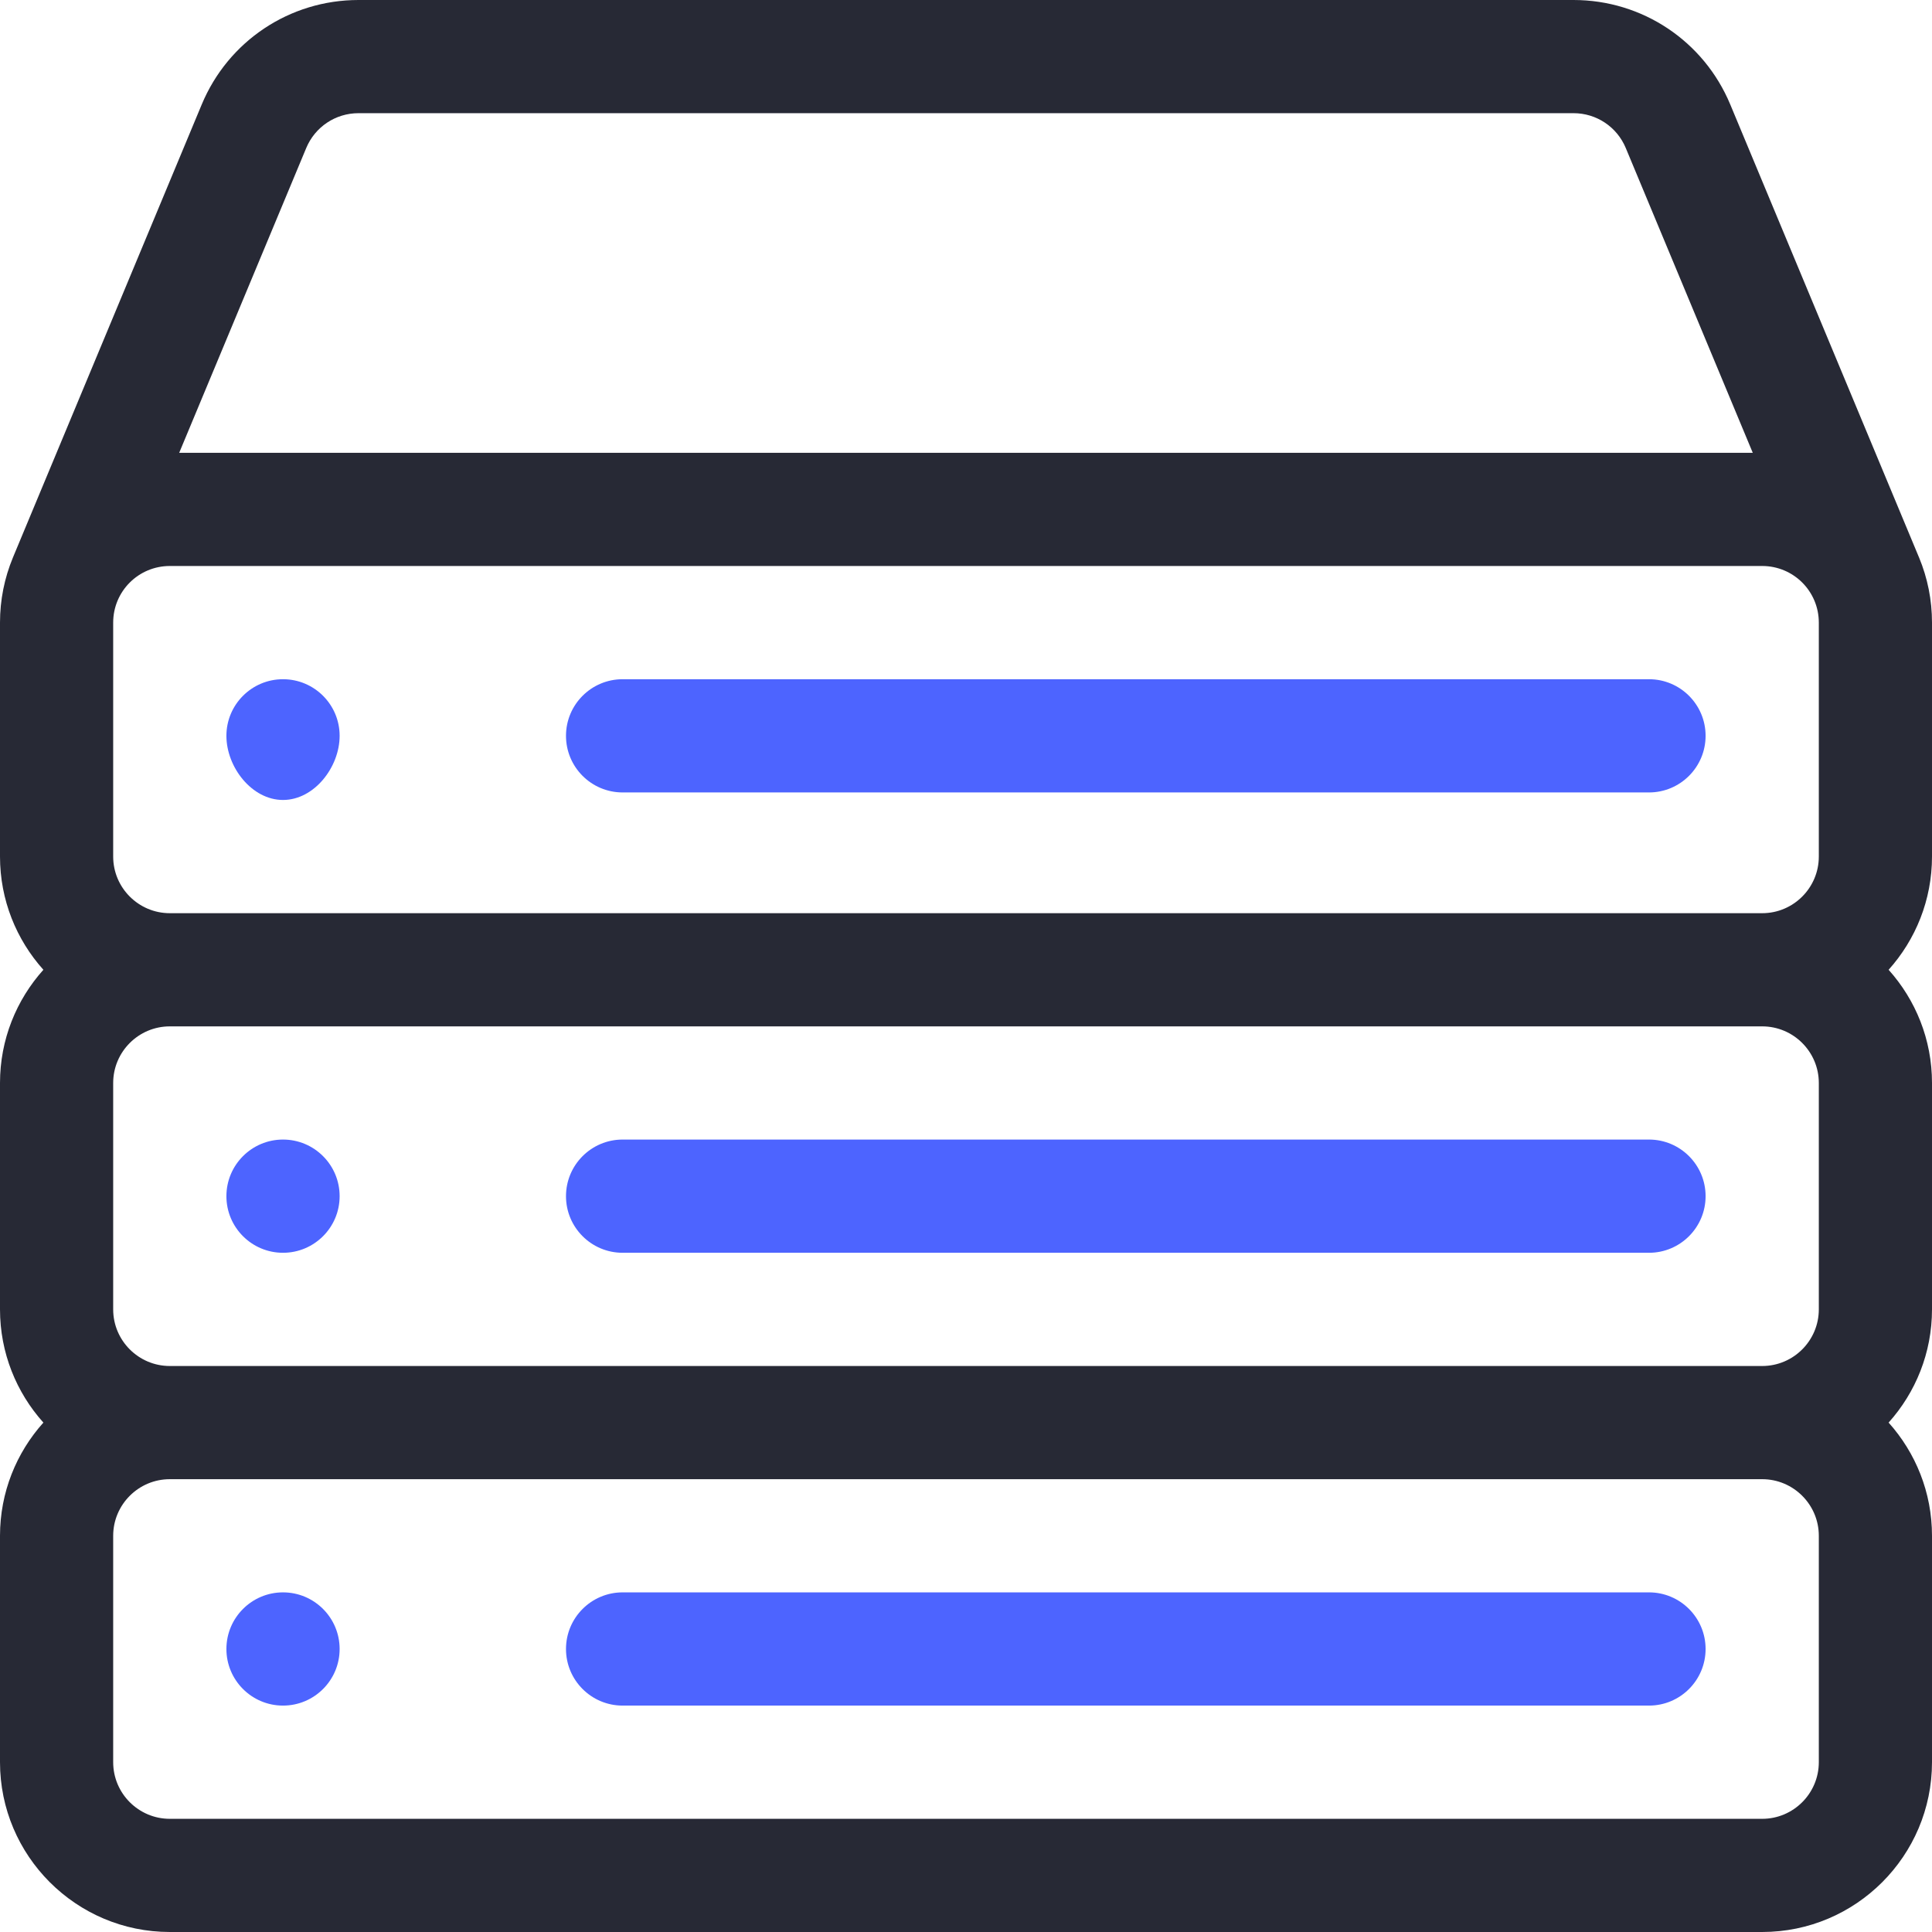
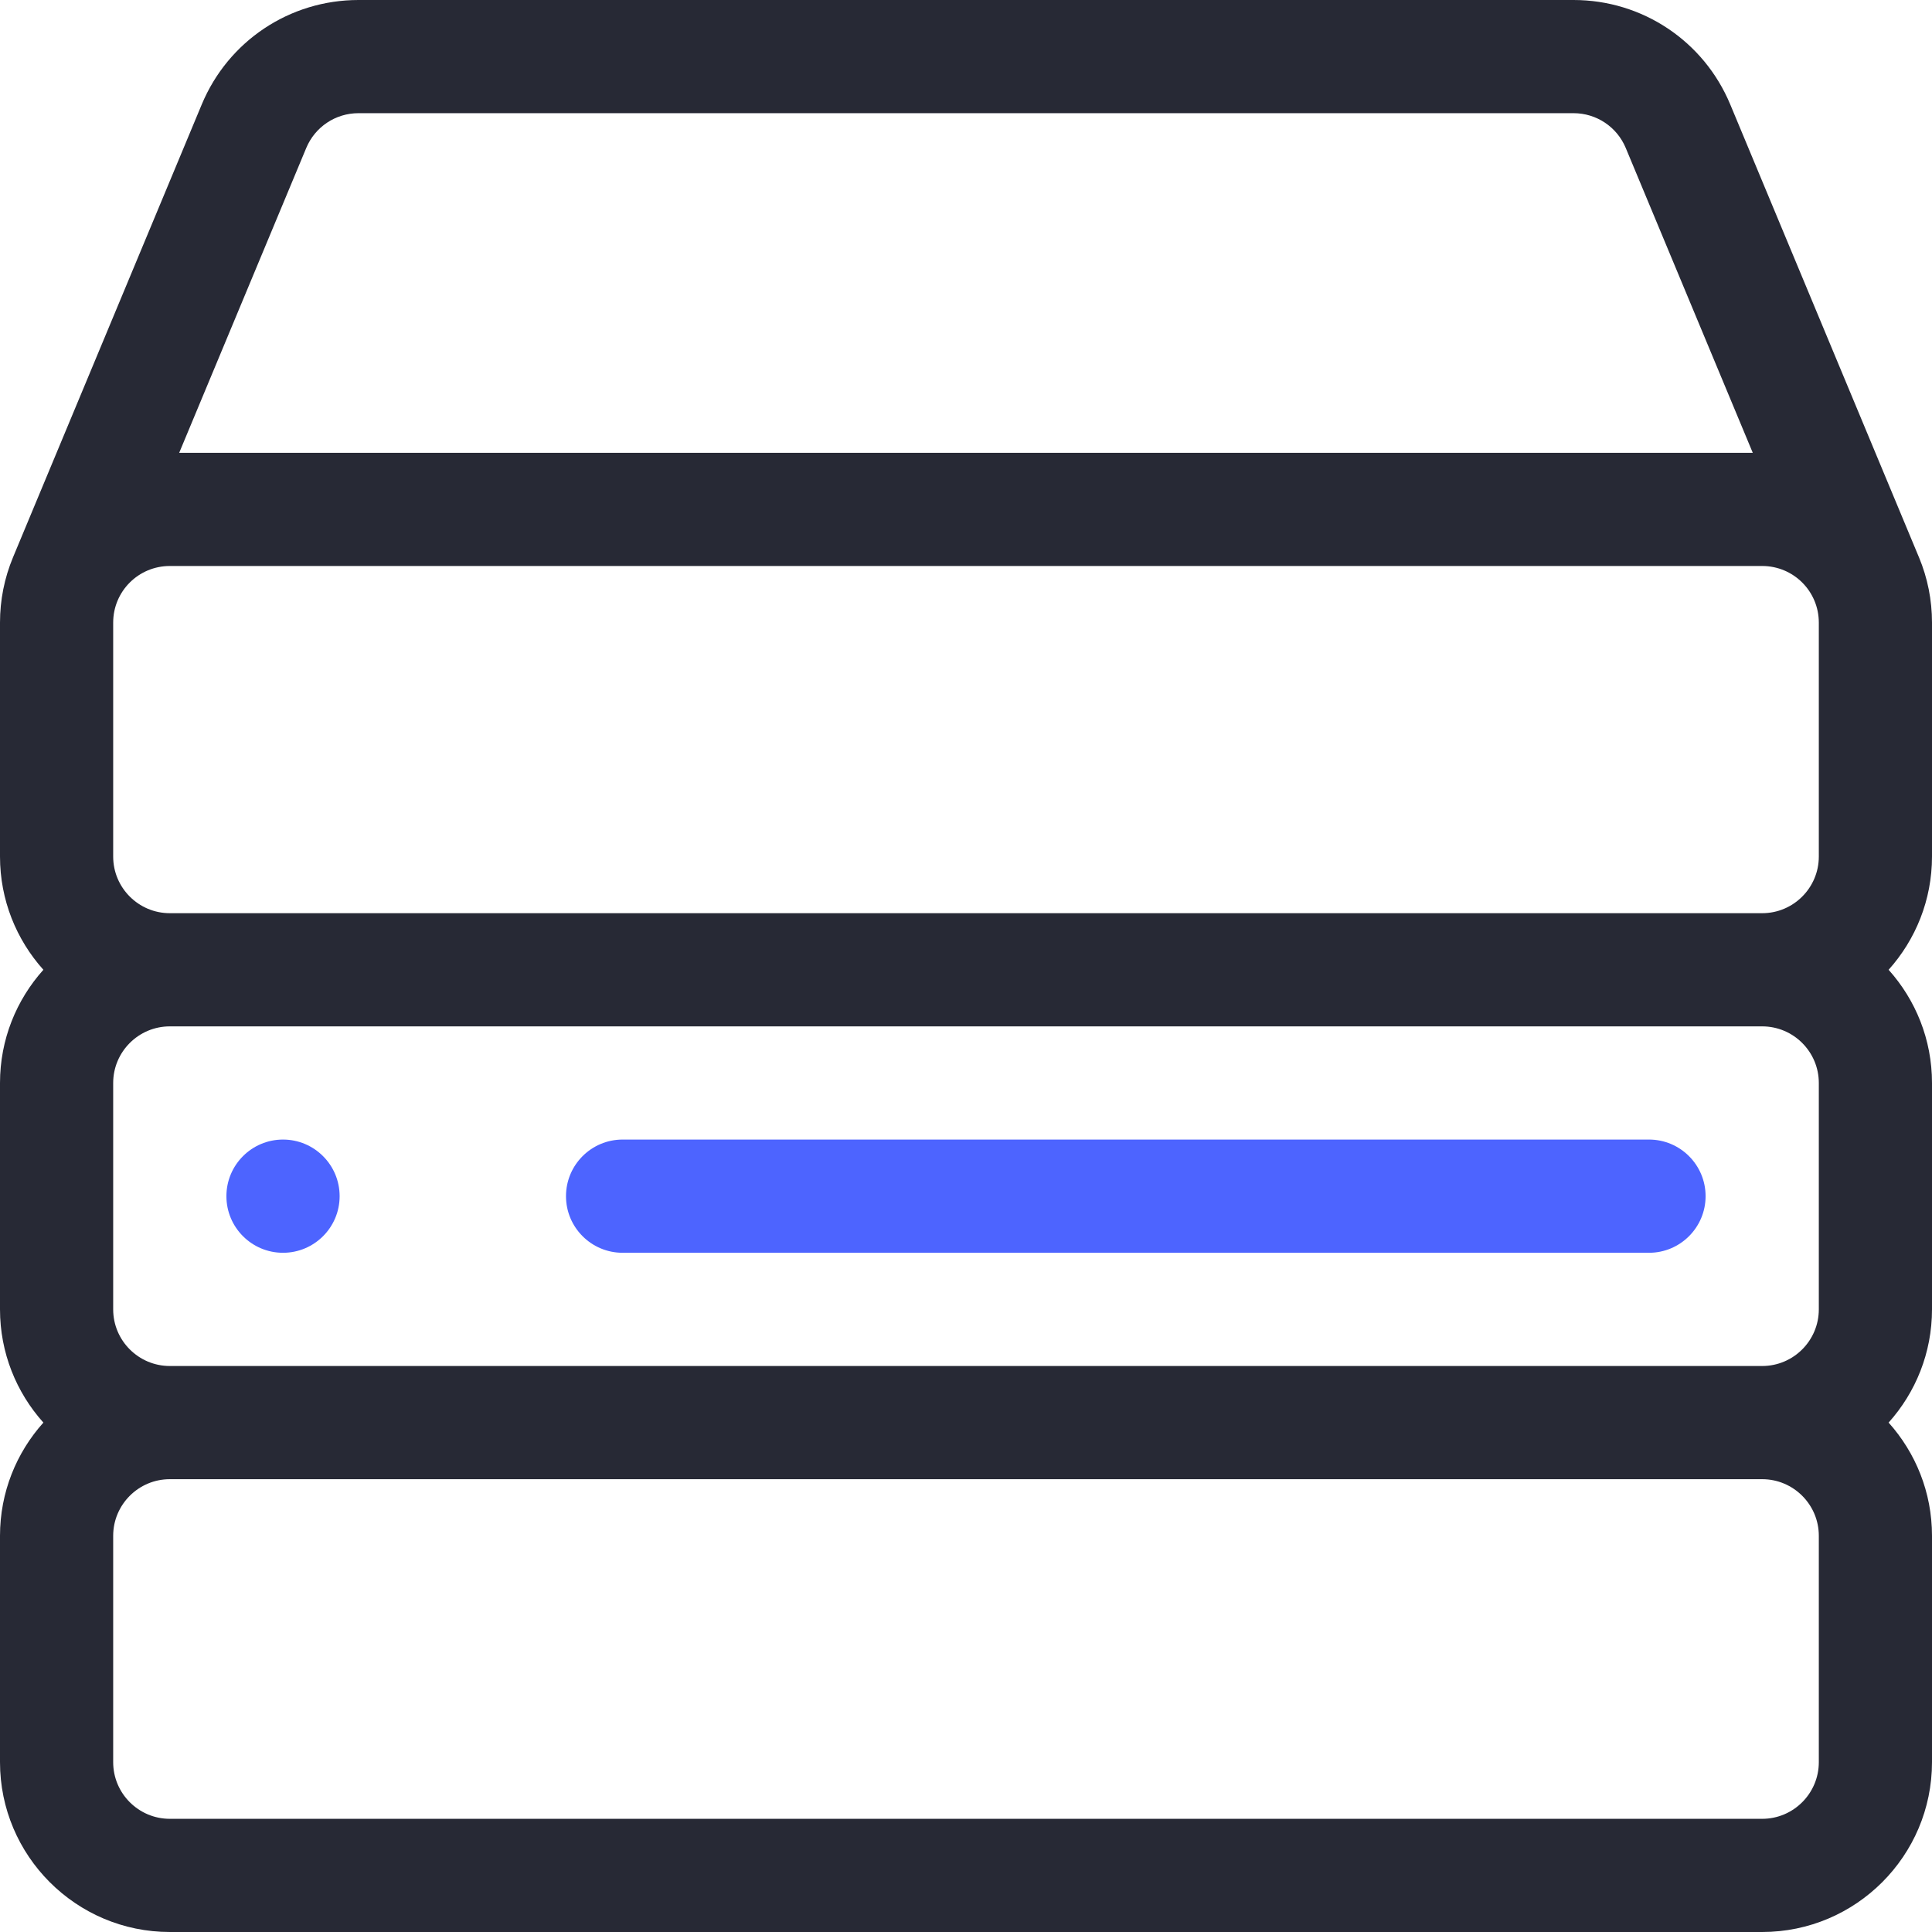
<svg xmlns="http://www.w3.org/2000/svg" width="48" height="48" viewBox="0 0 48 48" fill="none">
  <g clip-path="url(#clip0_11804_7059)">
    <path d="M48 15.469C48 14.908 47.891 14.362 47.677 13.847C47.676 13.846 47.676 13.846 47.676 13.846L42.988 2.596C42.331 1.019 40.802 0 39.094 0H8.906C7.198 0 5.669 1.019 5.012 2.596L0.323 13.847C0.109 14.362 0 14.908 0 15.469V21.281C0 22.361 0.408 23.347 1.078 24.094C0.408 24.841 0 25.826 0 26.906V32.531C0 33.611 0.408 34.597 1.078 35.344C0.408 36.091 0 37.077 0 38.156V43.781C0 46.108 1.893 48 4.219 48H43.781C46.108 48 48 46.108 48 43.781V38.156C48 37.077 47.592 36.091 46.922 35.344C47.592 34.597 48 33.611 48 32.531V26.906C48 25.826 47.592 24.841 46.922 24.094C47.592 23.347 48 22.361 48 21.281V15.469ZM7.608 3.678C7.827 3.152 8.337 2.812 8.906 2.812H39.094C39.663 2.812 40.173 3.152 40.392 3.678L43.547 11.25H4.452L7.608 3.678ZM45.188 43.781C45.188 44.557 44.557 45.188 43.781 45.188H4.219C3.443 45.188 2.812 44.557 2.812 43.781V38.156C2.812 37.381 3.443 36.75 4.219 36.75H43.781C44.557 36.75 45.188 37.381 45.188 38.156V43.781ZM45.188 32.531C45.188 33.307 44.557 33.938 43.781 33.938H4.219C3.443 33.938 2.812 33.307 2.812 32.531V26.906C2.812 26.131 3.443 25.5 4.219 25.5H43.781C44.557 25.5 45.188 26.131 45.188 26.906V32.531ZM45.188 21.281C45.188 22.057 44.557 22.688 43.781 22.688H4.219C3.443 22.688 2.812 22.057 2.812 21.281V15.469C2.812 14.687 3.444 14.062 4.219 14.062H43.781C44.558 14.062 45.188 14.689 45.188 15.469V21.281Z" fill="#272935" />
-     <path d="M40.969 39.562H15.469C14.692 39.562 14.062 40.192 14.062 40.969C14.062 41.745 14.692 42.375 15.469 42.375H40.969C41.745 42.375 42.375 41.745 42.375 40.969C42.375 40.192 41.745 39.562 40.969 39.562Z" fill="#4D64FF" />
-     <path d="M40.969 16.875H15.469C14.692 16.875 14.062 17.505 14.062 18.281C14.062 19.058 14.692 19.688 15.469 19.688H40.969C41.745 19.688 42.375 19.058 42.375 18.281C42.375 17.505 41.745 16.875 40.969 16.875Z" fill="#4D64FF" />
-     <path d="M7.031 16.875C6.255 16.875 5.625 17.505 5.625 18.281C5.625 19.058 6.255 19.875 7.031 19.875C7.808 19.875 8.438 19.058 8.438 18.281C8.438 17.505 7.808 16.875 7.031 16.875Z" fill="#4D64FF" />
    <path d="M40.969 28.312H15.469C14.692 28.312 14.062 28.942 14.062 29.719C14.062 30.495 14.692 31.125 15.469 31.125H40.969C41.745 31.125 42.375 30.495 42.375 29.719C42.375 28.942 41.745 28.312 40.969 28.312Z" fill="#4D64FF" />
    <path d="M7.031 31.125C7.808 31.125 8.438 30.495 8.438 29.719C8.438 28.942 7.808 28.312 7.031 28.312C6.255 28.312 5.625 28.942 5.625 29.719C5.625 30.495 6.255 31.125 7.031 31.125Z" fill="#4D64FF" />
-     <path d="M7.031 42.375C7.808 42.375 8.438 41.745 8.438 40.969C8.438 40.192 7.808 39.562 7.031 39.562C6.255 39.562 5.625 40.192 5.625 40.969C5.625 41.745 6.255 42.375 7.031 42.375Z" fill="#4D64FF" />
  </g>
  <defs>
    <clipPath id="clip0_11804_7059">
      <rect width="48" height="48" fill="white" />
    </clipPath>
  </defs>
</svg>